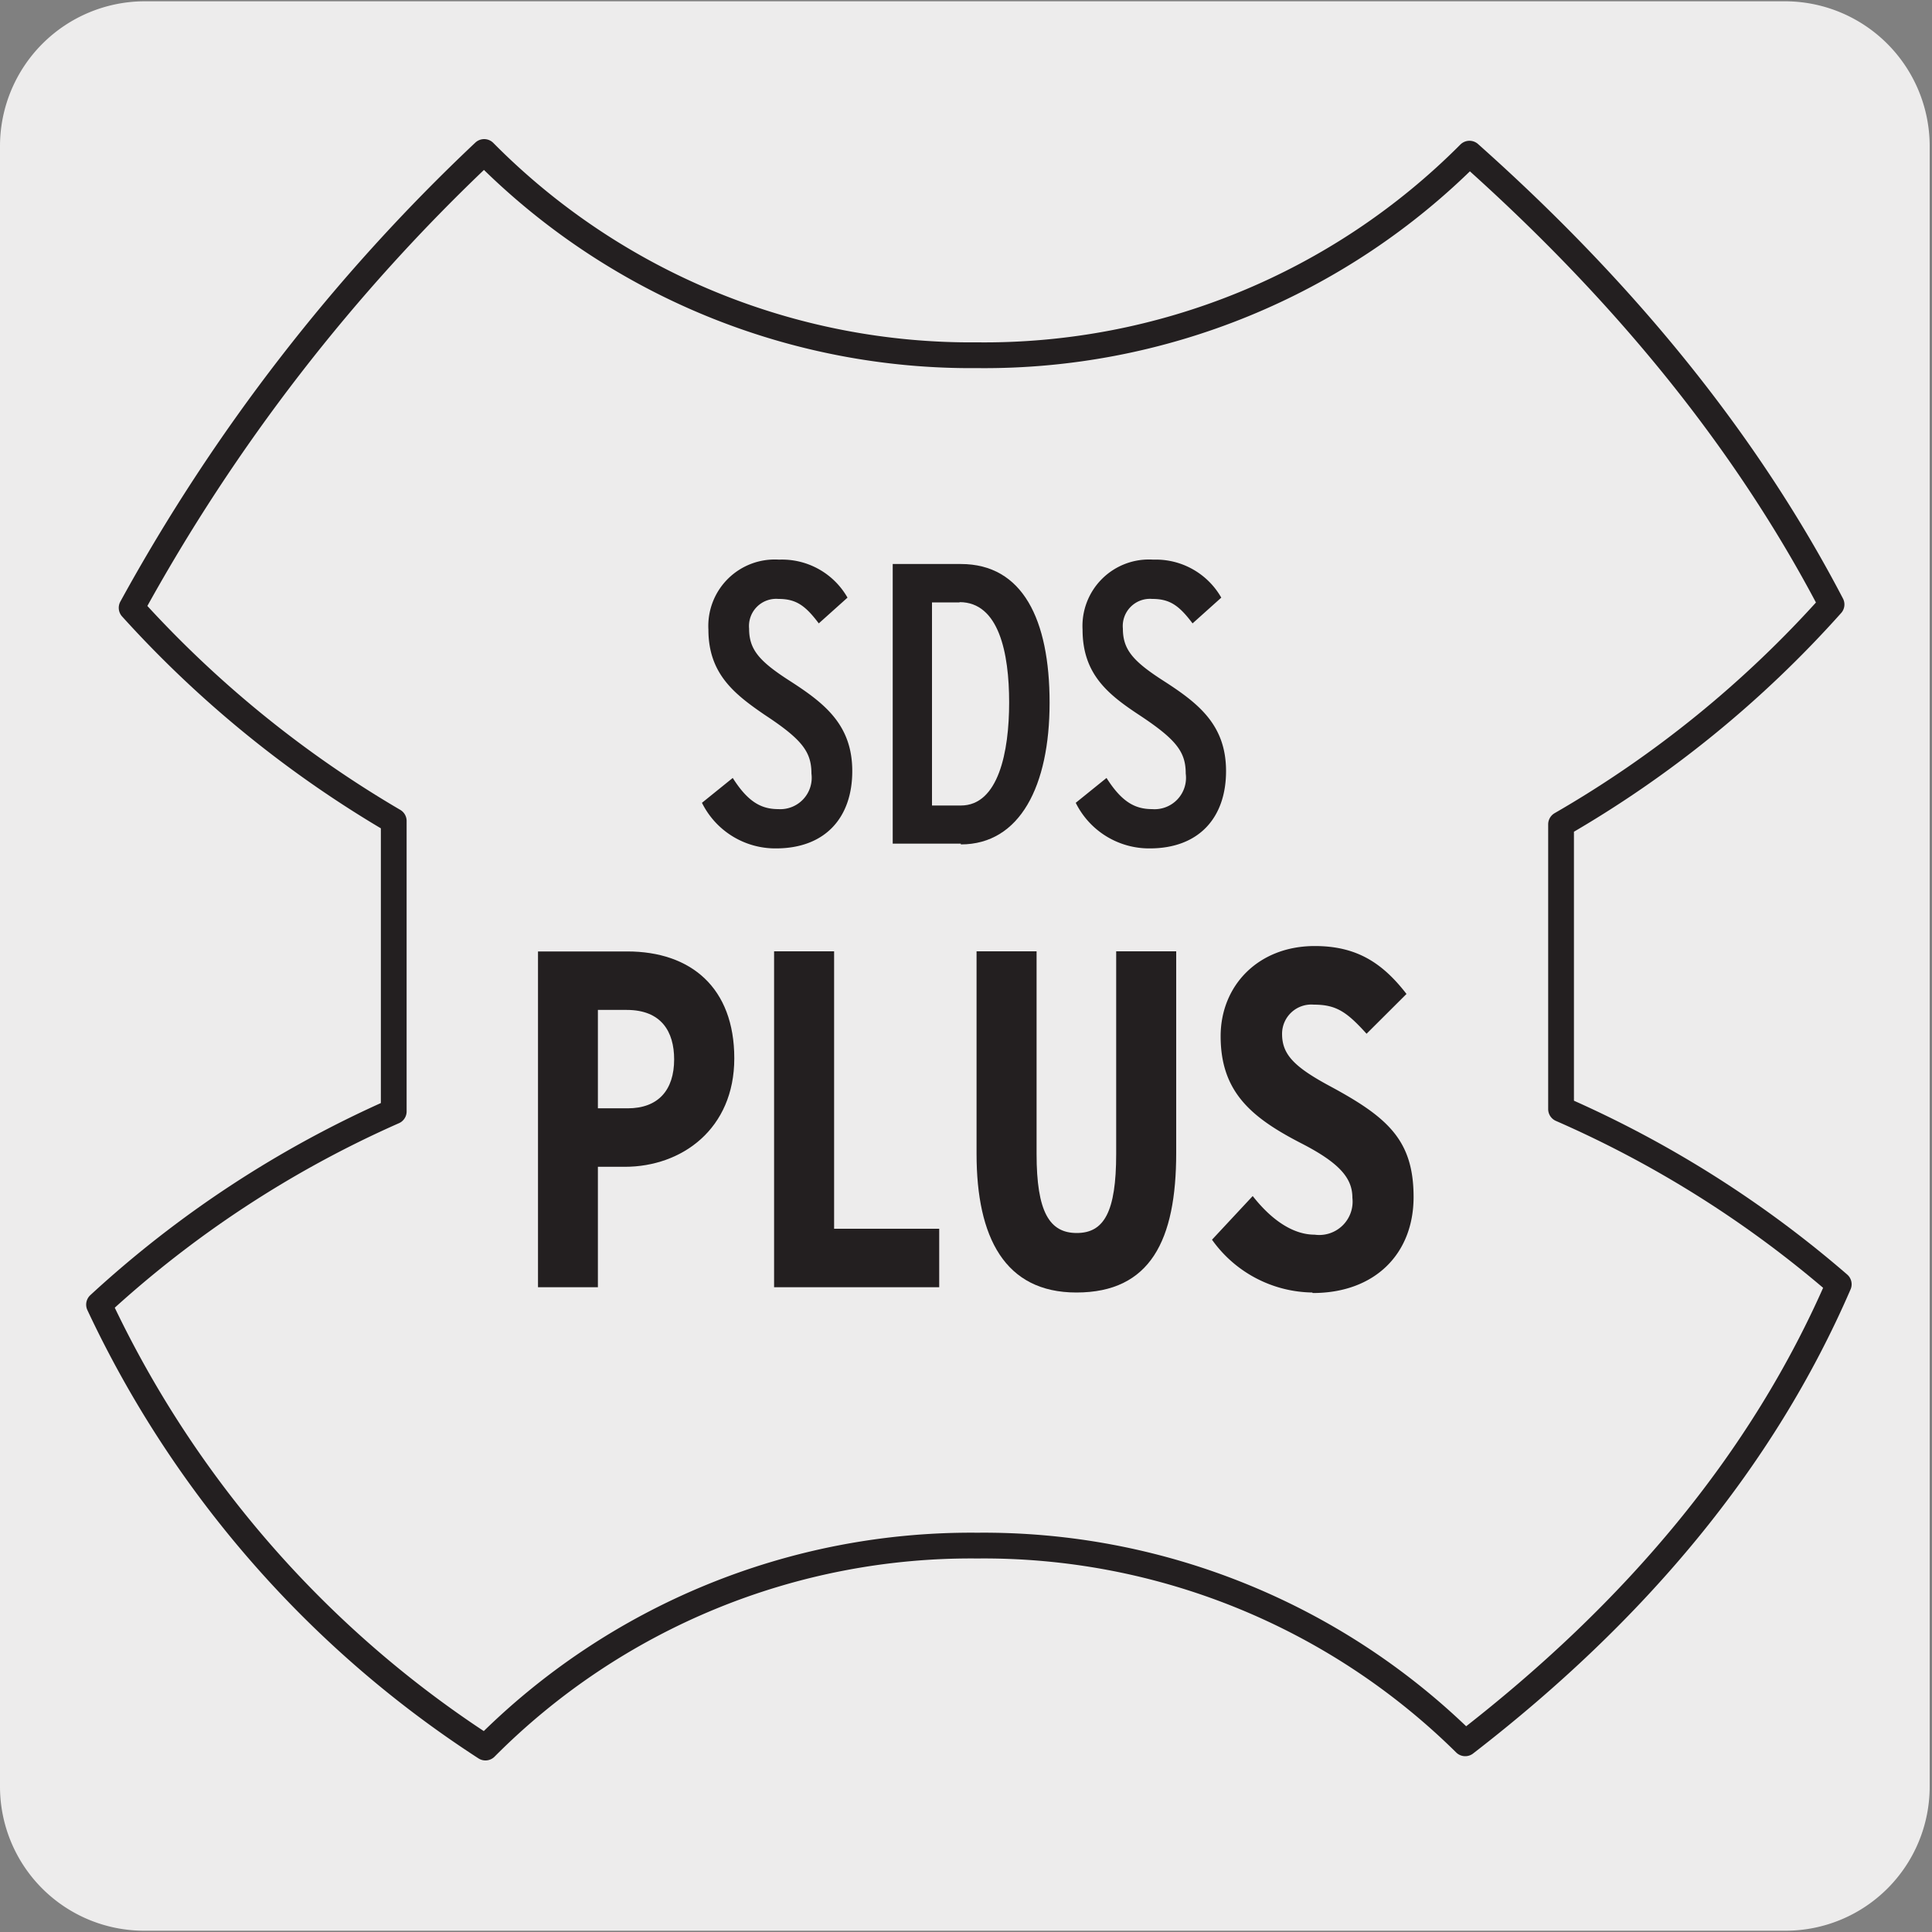
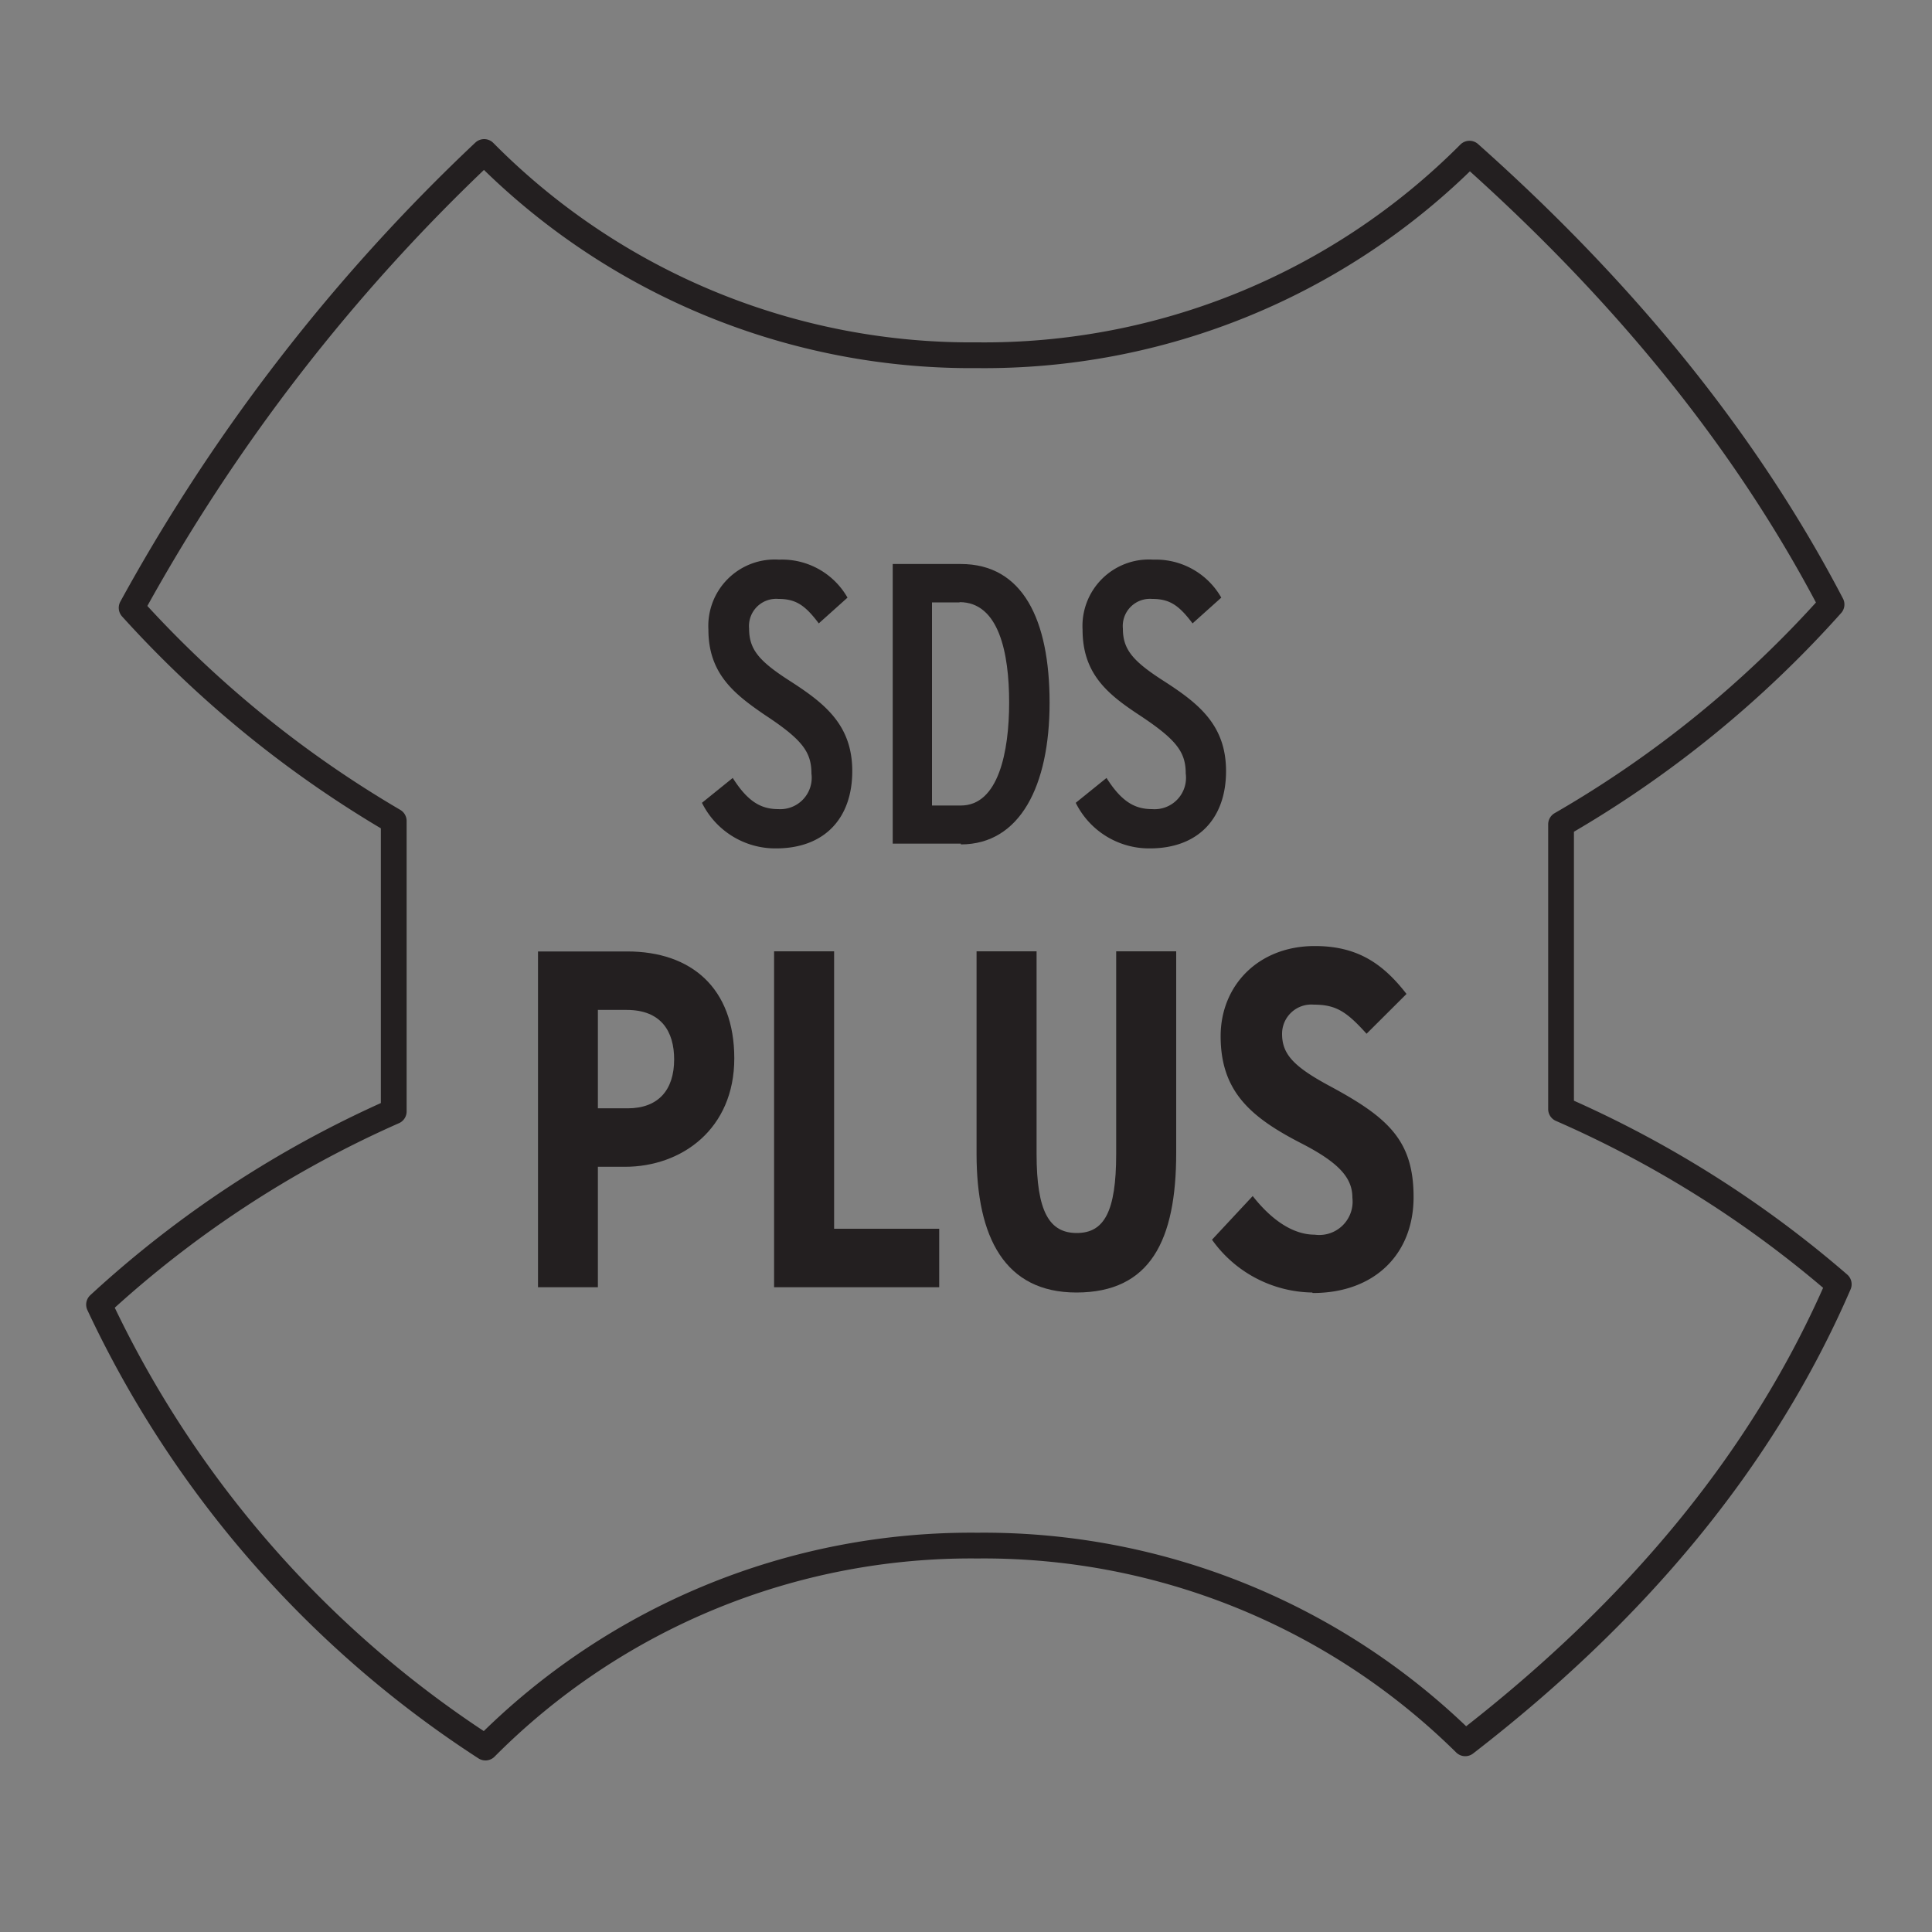
<svg xmlns="http://www.w3.org/2000/svg" viewBox="0 0 150 150">
  <rect x="0" y="0" width="150" height="150" fill="#808080" stroke="none" />
  <defs>
    <style>.cls-1{fill:#edecec;}.cls-2{fill:#231f20;}.cls-3{fill:none;stroke:#231f20;stroke-linejoin:round;stroke-width:2px;}</style>
  </defs>
  <title>14654-01</title>
  <g id="Capa_2" data-name="Capa 2">
-     <path class="cls-1" d="M11.22.1H138.53a11.25,11.25,0,0,1,11.29,11.21v127.4a11.19,11.19,0,0,1-11.19,11.19H11.16A11.19,11.19,0,0,1,0,138.71H0V11.34A11.25,11.25,0,0,1,11.22.1Z" />
-   </g>
+     </g>
  <g id="Capa_3" data-name="Capa 3">
    <path class="cls-2" d="M60.24,65.87a6.36,6.36,0,0,1-5.74-3.54l2.39-1.93c1.18,1.86,2.21,2.42,3.54,2.42A2.44,2.44,0,0,0,63,60.06c0-1.68-.71-2.64-3.63-4.56C57,53.88,55,52.3,55,48.88a5.16,5.16,0,0,1,5.49-5.43A5.85,5.85,0,0,1,65.8,46.4l-2.23,2c-1.06-1.41-1.78-1.9-3.14-1.9a2.11,2.11,0,0,0-2.27,2.3c0,1.61.75,2.52,3.17,4.07,2.7,1.74,4.84,3.41,4.84,7s-2.08,6-5.93,6" />
    <path class="cls-2" d="M74.5,46.77H72.36V62.54H74.6c2.91,0,3.75-4.15,3.75-8s-.8-7.79-3.85-7.79m.1,18.75H69.31V43.79H74.6c4.8,0,6.89,4.31,6.89,10.77s-2.3,11-6.89,11" />
    <path class="cls-2" d="M89.26,65.87a6.36,6.36,0,0,1-5.74-3.54l2.39-1.93c1.18,1.86,2.21,2.42,3.54,2.42a2.44,2.44,0,0,0,2.61-2.76c0-1.68-.72-2.64-3.63-4.56-2.46-1.62-4.38-3.2-4.38-6.62a5.16,5.16,0,0,1,5.49-5.43,5.85,5.85,0,0,1,5.28,2.95l-2.23,2c-1.06-1.41-1.78-1.9-3.14-1.9a2.11,2.11,0,0,0-2.27,2.3c0,1.61.75,2.52,3.17,4.07,2.7,1.74,4.84,3.41,4.84,7s-2.08,6-5.93,6" />
    <path class="cls-2" d="M48.66,78.41H46.42v7.64h2.31c2.38,0,3.61-1.42,3.61-3.8,0-2.16-1-3.84-3.68-3.84m-.15,12.18H46.42v9.35H41.77V73.87H48.7c4.95,0,8.31,2.82,8.31,8.3s-4.07,8.42-8.5,8.42" />
    <polygon class="cls-2" points="60.1 99.94 60.1 73.86 64.76 73.86 64.76 95.4 72.92 95.4 72.92 99.94 60.1 99.94" />
    <path class="cls-2" d="M83.57,100.35c-5.56,0-7.75-4.28-7.75-10.76V73.86h4.66V89.59c0,4.5,1,6.14,3.12,6.14s3.06-1.64,3.06-6.14V73.86h4.66V89.51c0,6.78-2,10.84-7.75,10.84" />
    <path class="cls-2" d="M101.88,100.35a9.71,9.71,0,0,1-7.78-4.1l3.16-3.39c1.57,2,3.24,3,4.81,3A2.59,2.59,0,0,0,105,93c0-1.49-.93-2.68-4-4.25-3.88-2-6.23-4-6.23-8.3,0-3.92,2.91-7,7.31-7,3.24,0,5.25,1.3,7.12,3.72l-3.1,3.09C104.56,78.56,103.75,78,102,78a2.27,2.27,0,0,0-2.46,2.27c0,1.57.89,2.54,3.72,4.06,4.51,2.43,6.49,4.21,6.49,8.61s-3,7.45-7.83,7.45" />
    <path class="cls-3" d="M121.2,86.11V64a85.21,85.21,0,0,0,21-17.07c-6.67-12.78-16.18-24.38-28.11-35A53.13,53.13,0,0,1,75.88,27.58,53.18,53.18,0,0,1,37.59,11.8,143.3,143.3,0,0,0,10.22,47.19,86,86,0,0,0,30.57,63.74V86.29a83.55,83.55,0,0,0-22.88,15,82.84,82.84,0,0,0,30,34.39A53.16,53.16,0,0,1,75.88,120a53.19,53.19,0,0,1,37.88,15.35c13.23-10.22,23.1-22,29-35.64A84.89,84.89,0,0,0,121.2,86.11Z" />
  </g>
</svg>